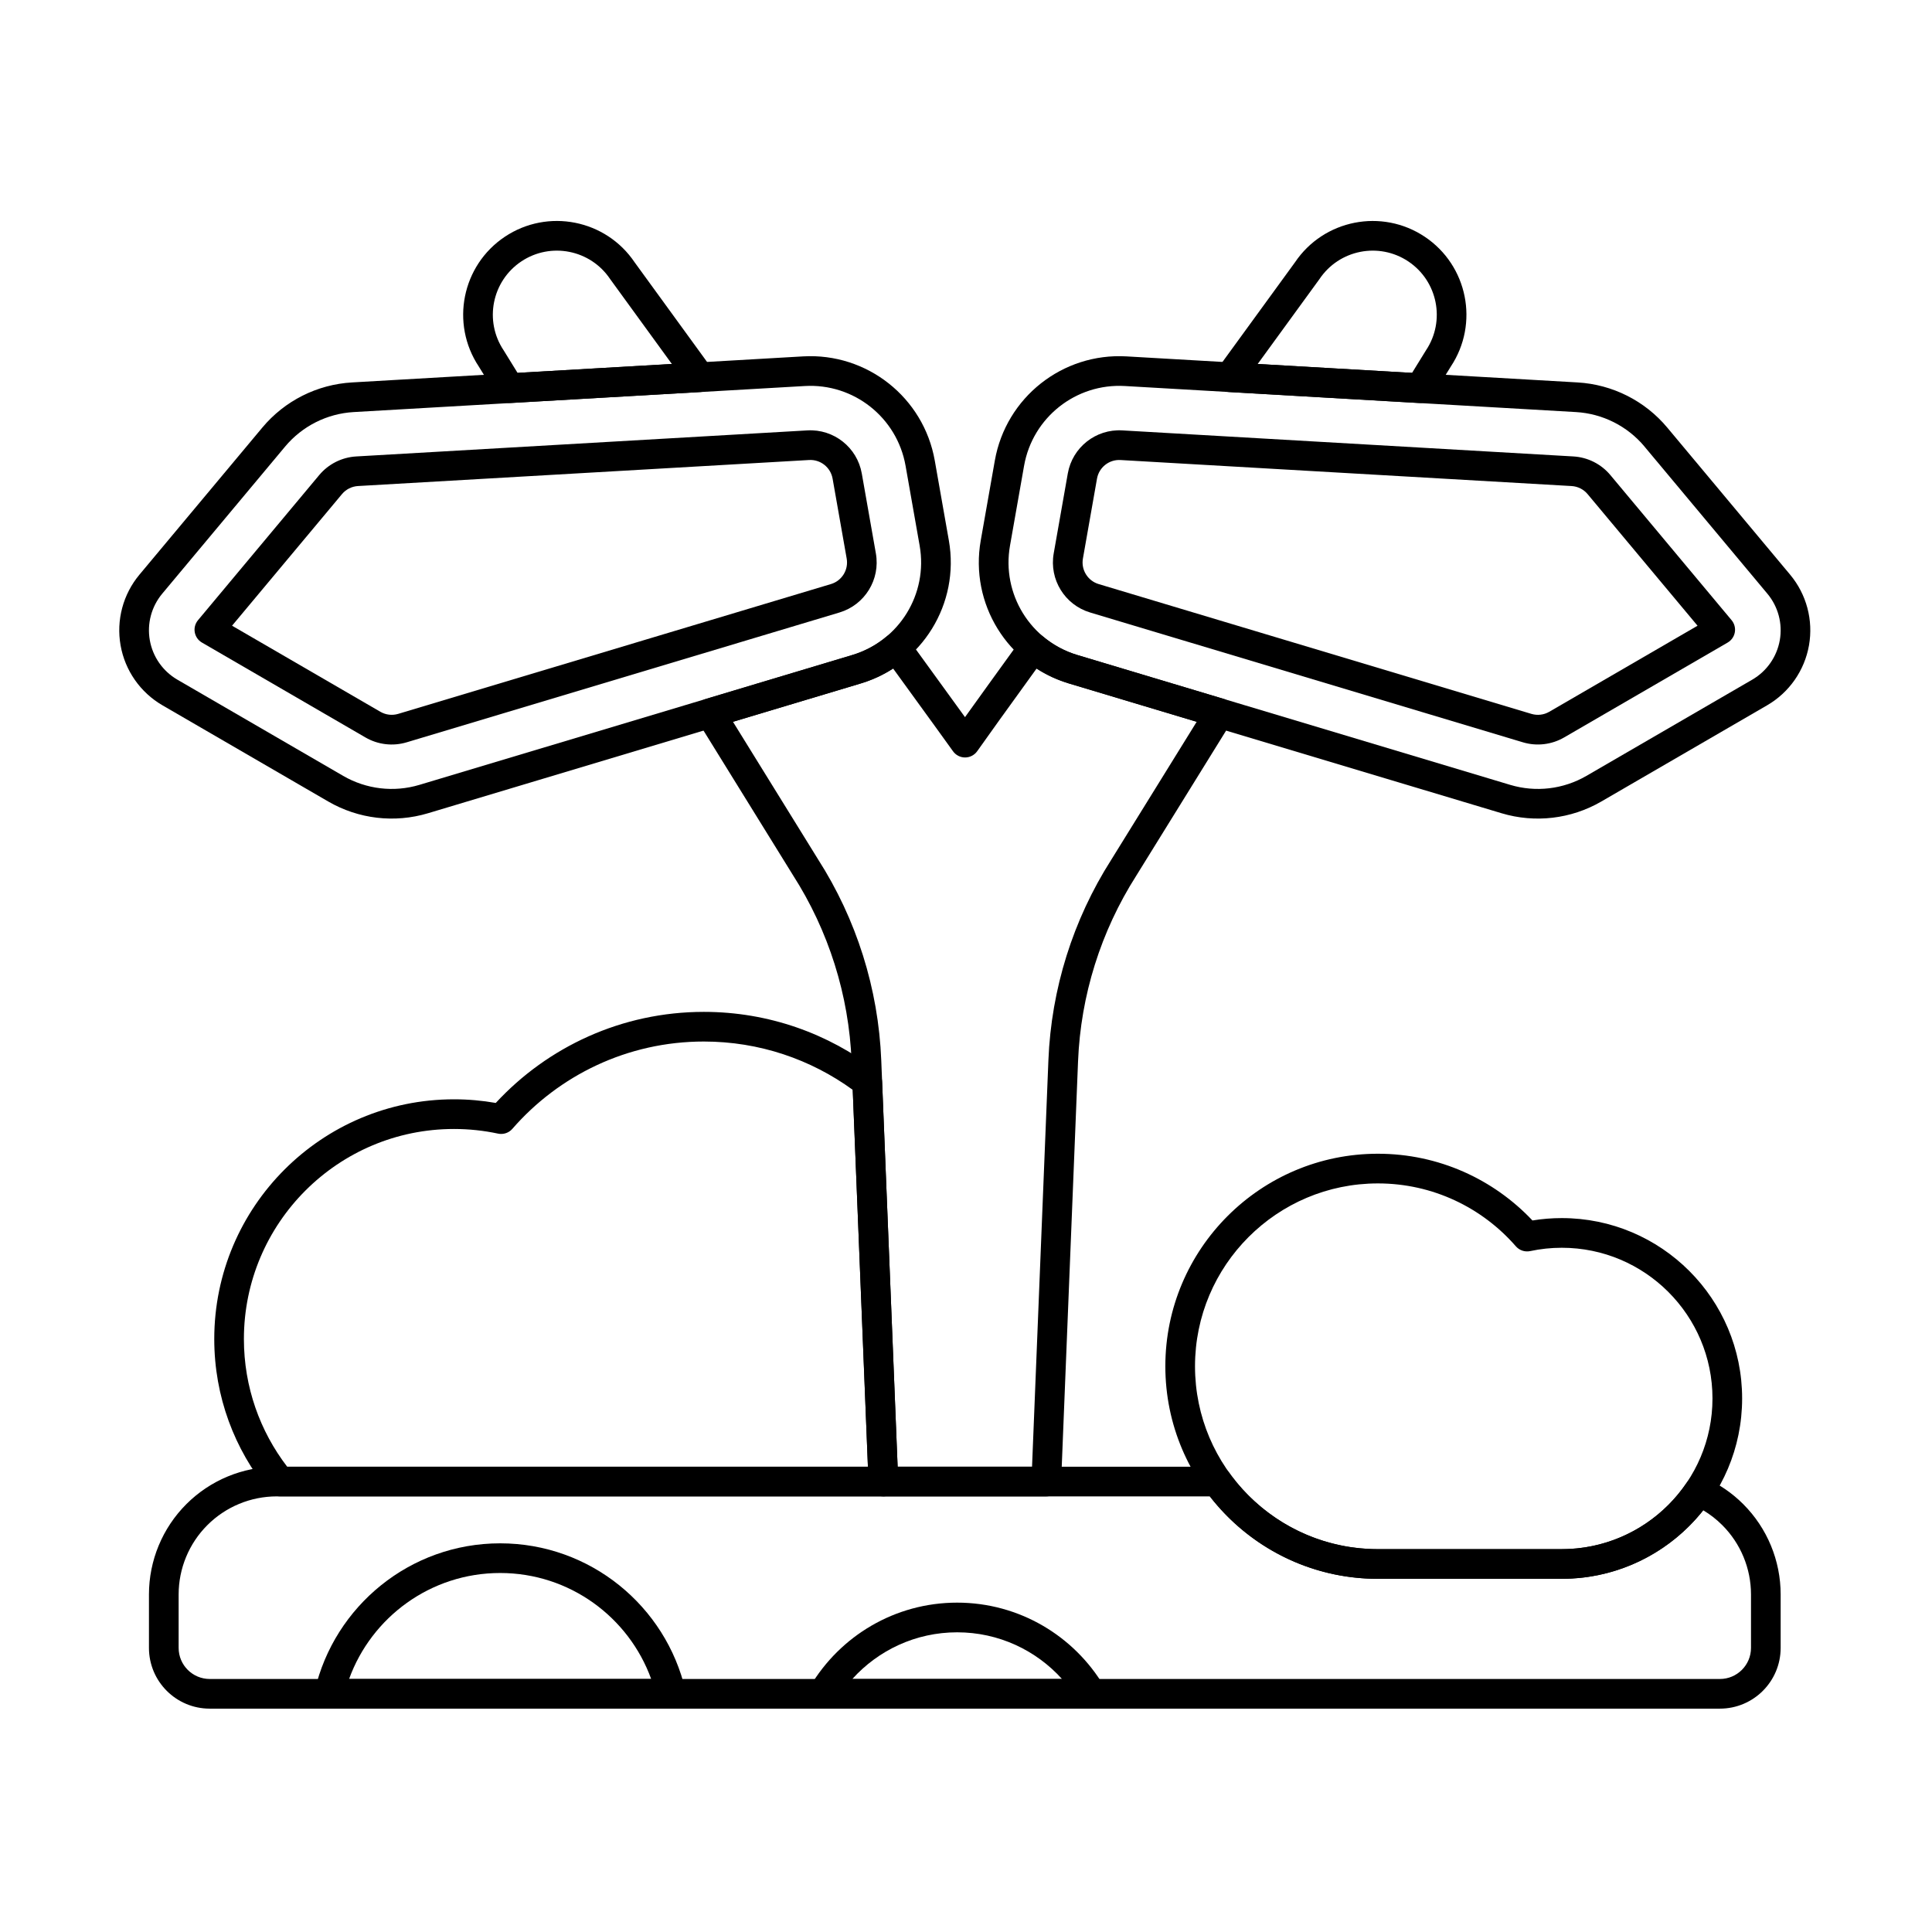
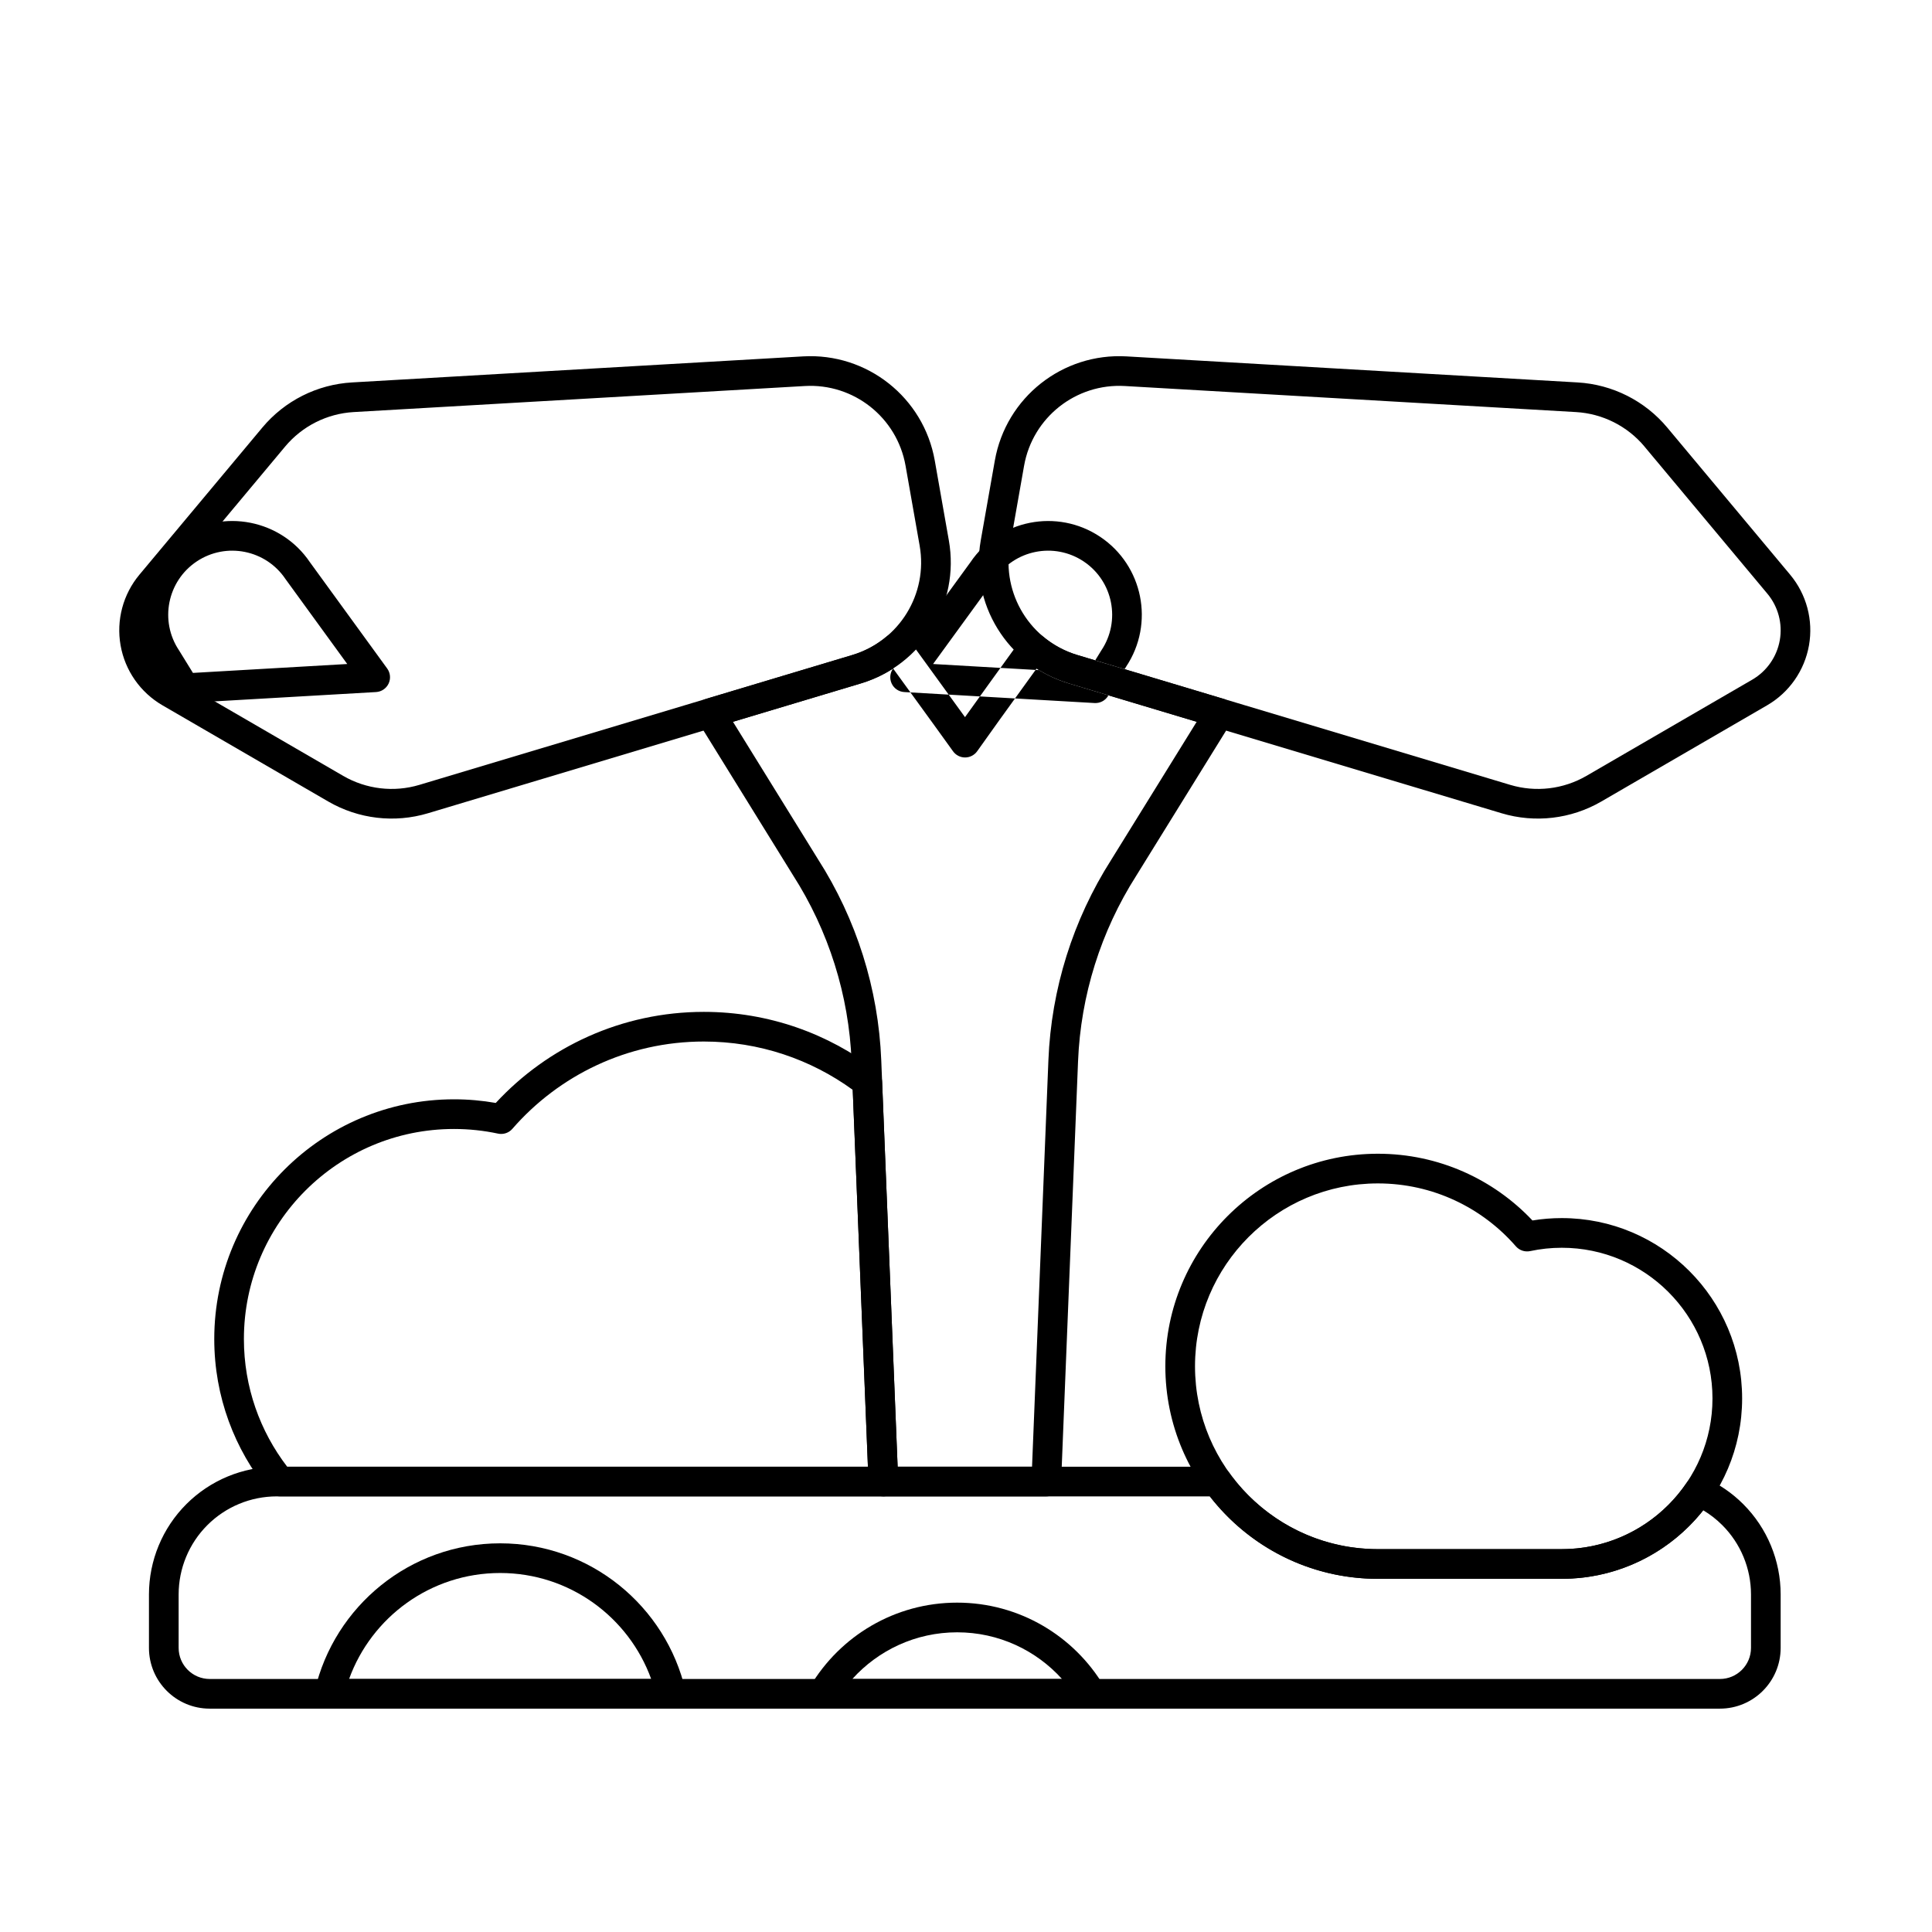
<svg xmlns="http://www.w3.org/2000/svg" fill="#000000" width="800px" height="800px" version="1.1" viewBox="144 144 512 512">
  <g fill-rule="evenodd">
    <path d="m550.12 467.44c-10.27-10.887-24.832-17.688-40.969-17.688-31.086 0-56.324 25.238-56.324 56.324 0 31.086 25.238 56.328 56.324 56.328 9.27 0 40.219-0.004 48.734-0.004 26.379 0 47.797-21.418 47.797-47.797 0-26.379-21.418-47.797-47.797-47.797-2.644 0-5.242 0.215-7.769 0.629zm-4.398 6.848c0.941 1.078 2.391 1.562 3.789 1.266 2.699-0.578 5.504-0.883 8.379-0.883 22.039 0 39.934 17.895 39.934 39.934 0 22.039-17.895 39.934-39.934 39.934-8.52 0-39.469 0.004-48.734 0.004-26.746 0-48.465-21.715-48.465-48.465 0-26.746 21.715-48.461 48.465-48.461 14.586 0 27.68 6.461 36.566 16.672z" />
    <path d="m469.78 534.33c-0.738-1.027-1.926-1.633-3.191-1.633h-249.26c-8.98 0-17.594 3.566-23.941 9.914-6.348 6.348-9.914 14.961-9.914 23.941v14.148c0 8.898 7.211 16.109 16.109 16.109h400.2c8.898 0 16.109-7.211 16.109-16.109v-14.148c0-8.98-3.566-17.594-9.918-23.941-2.965-2.965-6.426-5.324-10.184-6.996-1.738-0.773-3.781-0.191-4.848 1.383-7.184 10.578-19.316 17.539-33.059 17.539-8.52 0-39.469 0.004-48.734 0.004-16.207 0-30.566-7.973-39.371-20.211zm-5.16 6.227c10.309 13.293 26.43 21.848 44.531 21.848 9.27 0 40.219-0.004 48.734-0.004 15.191 0 28.734-7.102 37.492-18.16 1.82 1.09 3.516 2.406 5.043 3.934 4.875 4.875 7.613 11.484 7.613 18.379v14.148c0 4.555-3.691 8.246-8.246 8.246h-400.2c-4.555 0-8.246-3.691-8.246-8.246v-14.148c0-6.894 2.738-13.508 7.613-18.379 4.875-4.875 11.488-7.617 18.379-7.617z" />
    <path d="m378.1 540.55c1.07 0 2.094-0.438 2.836-1.207 0.742-0.773 1.137-1.812 1.094-2.883l-4.262-105.83c-0.047-1.164-0.609-2.25-1.531-2.957-12.668-9.73-28.516-15.516-45.707-15.516-21.789 0-41.426 9.297-55.152 24.137-3.586-0.633-7.289-0.965-11.066-0.965-35.062 0-63.531 28.465-63.531 63.531 0 15.27 5.398 29.289 14.391 40.25 0.746 0.91 1.859 1.438 3.039 1.438h159.89zm-4.094-7.859h-153.9c-7.191-9.379-11.469-21.109-11.469-33.828 0-30.727 24.945-55.672 55.668-55.672 4.008 0 7.918 0.426 11.684 1.23 1.398 0.297 2.848-0.184 3.789-1.266 12.332-14.172 30.504-23.141 50.746-23.141 14.734 0 28.371 4.75 39.453 12.797 0.004 0.004 1.344 33.199 1.344 33.199l2.684 66.672z" />
    <path d="m585.84 257.31c-5.93-7.098-14.531-11.426-23.762-11.961-25.902-1.496-85.074-4.91-119.54-6.902-16.953-0.977-31.953 10.887-34.898 27.609-1.215 6.879-2.523 14.309-3.734 21.184-2.949 16.723 7.086 33.004 23.352 37.879 33.066 9.918 89.836 26.945 114.68 34.402 8.859 2.656 18.422 1.531 26.422-3.109l43.938-25.496c5.863-3.398 9.922-9.215 11.102-15.891 1.176-6.676-0.652-13.527-4.996-18.73zm-6.031 5.039 32.566 38.988c2.859 3.422 4.062 7.934 3.289 12.324-0.777 4.391-3.449 8.219-7.305 10.457l-43.938 25.496c-6.121 3.551-13.438 4.414-20.215 2.379-24.852-7.453-81.621-24.48-114.68-34.402-12.445-3.731-20.125-16.191-17.867-28.984 1.211-6.879 2.523-14.309 3.734-21.184 2.258-12.797 13.734-21.875 26.703-21.125 34.461 1.988 93.633 5.402 119.54 6.902 7.066 0.406 13.645 3.719 18.184 9.148z" />
-     <path d="m601.85 314.28c1.004-0.582 1.695-1.574 1.898-2.719 0.199-1.141-0.113-2.312-0.855-3.203l-32.125-38.457c-2.449-2.934-6.008-4.723-9.824-4.941l-119.54-6.902c-7.008-0.402-13.207 4.5-14.426 11.414l-3.734 21.188c-1.219 6.91 2.93 13.641 9.652 15.656l114.69 34.402c3.66 1.098 7.613 0.633 10.922-1.285l43.34-25.148zm-7.981-4.457-39.305 22.809c-1.43 0.828-3.137 1.027-4.719 0.555l-114.69-34.402c-2.902-0.871-4.695-3.777-4.172-6.762l3.734-21.184c0.527-2.984 3.203-5.106 6.231-4.93l119.54 6.898c1.648 0.098 3.184 0.867 4.242 2.137l29.137 34.879z" />
    <path d="m213.52 257.31-32.57 38.984c-4.344 5.203-6.172 12.055-4.996 18.73 1.176 6.676 5.238 12.488 11.102 15.891 14.012 8.133 32.379 18.789 43.938 25.496 8 4.641 17.562 5.766 26.422 3.109 24.852-7.453 81.621-24.48 114.69-34.402 16.262-4.879 26.301-21.156 23.352-37.879-1.211-6.879-2.519-14.309-3.734-21.184-2.949-16.723-17.949-28.586-34.898-27.609-34.465 1.988-93.637 5.406-119.54 6.902-9.234 0.531-17.836 4.859-23.766 11.961zm6.035 5.039c4.535-5.43 11.117-8.742 18.184-9.148 25.902-1.496 85.07-4.91 119.54-6.902 12.973-0.75 24.445 8.332 26.703 21.125 1.215 6.879 2.523 14.309 3.734 21.184 2.258 12.793-5.422 25.25-17.867 28.984-33.066 9.918-89.836 26.945-114.69 34.402-6.777 2.035-14.094 1.172-20.215-2.379l-43.938-25.496c-3.856-2.238-6.531-6.066-7.305-10.457-0.777-4.391 0.43-8.902 3.285-12.324z" />
-     <path d="m196.47 308.36c-0.742 0.891-1.059 2.062-0.855 3.203 0.203 1.141 0.895 2.137 1.898 2.719l43.34 25.152c3.309 1.918 7.258 2.383 10.922 1.285l114.69-34.402c6.723-2.016 10.871-8.746 9.652-15.656l-3.734-21.188c-1.219-6.91-7.418-11.816-14.426-11.414l-119.54 6.902c-3.816 0.219-7.371 2.008-9.824 4.941zm9.023 1.461 29.137-34.879c1.059-1.27 2.594-2.039 4.242-2.137l119.54-6.898c3.027-0.176 5.707 1.945 6.234 4.93l3.734 21.184c0.527 2.984-1.266 5.894-4.168 6.762l-114.69 34.402c-1.582 0.473-3.289 0.273-4.719-0.555l-39.305-22.809z" />
-     <path d="m384.72 313.34c-0.641-0.883-1.621-1.461-2.707-1.594-1.082-0.133-2.172 0.191-3.008 0.898-2.609 2.203-5.695 3.91-9.152 4.945l-38.781 11.633c-1.168 0.352-2.113 1.227-2.547 2.371-0.434 1.141-0.312 2.422 0.332 3.461 9.293 15.035 18.152 29.363 25.215 40.754 0.012 0.016 0.02 0.035 0.031 0.051 9.496 14.801 14.871 31.863 15.582 49.434 1.258 31.137 3.293 81.695 4.492 111.49 0.086 2.109 1.82 3.773 3.93 3.773h43.172c2.109 0 3.844-1.664 3.926-3.773l4.488-111.52c0.703-17.465 6.023-34.43 15.414-49.168 0.008-0.012 0.016-0.023 0.023-0.039 7.121-11.469 16.043-25.887 25.387-41 0.641-1.039 0.766-2.32 0.332-3.461-0.434-1.145-1.375-2.019-2.547-2.371l-38.777-11.633c-3.453-1.035-6.539-2.742-9.148-4.941-0.836-0.703-1.926-1.031-3.012-0.895-1.086 0.133-2.066 0.711-2.707 1.598-6.289 8.688-11.535 15.969-14.922 20.699-3.215-4.445-8.535-11.781-15.012-20.707zm-4.035 7.824c8.816 12.145 15.027 20.719 15.852 21.898 0.734 1.051 1.938 1.676 3.223 1.676 1.281 0 2.484-0.629 3.223-1.68 2.164-3.098 7.996-11.199 15.723-21.887 2.598 1.68 5.465 3.019 8.562 3.949l33.867 10.16c-8.348 13.5-16.246 26.258-22.672 36.613-10.129 15.906-15.867 34.211-16.625 53.055l-4.336 107.74h-35.621c-1.215-30.141-3.133-77.859-4.34-107.71-0.762-18.953-6.562-37.359-16.801-53.332-6.367-10.277-14.203-22.941-22.496-36.363l33.871-10.16c3.102-0.93 5.973-2.273 8.574-3.957zm86.027-79.512c-0.844 1.164-0.988 2.695-0.375 3.996 0.613 1.301 1.891 2.16 3.328 2.242l50.434 2.91c1.441 0.082 2.812-0.629 3.57-1.859l4.816-7.812c7.555-11.395 4.473-26.781-6.902-34.383-11.375-7.598-26.77-4.559-34.402 6.777-0.629 0.867-9.012 12.379-20.473 28.129zm-191.01 7.289c0.758 1.23 2.129 1.945 3.57 1.859l50.41-2.91c1.438-0.082 2.711-0.945 3.328-2.242 0.613-1.301 0.473-2.832-0.371-3.996-11.445-15.746-19.828-27.277-20.453-28.133-7.633-11.336-23.027-14.375-34.402-6.777-11.375 7.602-14.461 22.988-6.902 34.383 0 0 4.82 7.812 4.82 7.812zm201.6-8.484 16.363-22.488c5.207-7.793 15.758-9.891 23.551-4.688 7.793 5.207 9.891 15.758 4.688 23.551l-3.695 5.988zm-196.14 2.363-3.695-5.988c-5.207-7.793-3.106-18.344 4.684-23.551 7.793-5.203 18.344-3.106 23.551 4.688l16.348 22.488-40.887 2.359z" />
+     <path d="m384.72 313.34c-0.641-0.883-1.621-1.461-2.707-1.594-1.082-0.133-2.172 0.191-3.008 0.898-2.609 2.203-5.695 3.91-9.152 4.945l-38.781 11.633c-1.168 0.352-2.113 1.227-2.547 2.371-0.434 1.141-0.312 2.422 0.332 3.461 9.293 15.035 18.152 29.363 25.215 40.754 0.012 0.016 0.02 0.035 0.031 0.051 9.496 14.801 14.871 31.863 15.582 49.434 1.258 31.137 3.293 81.695 4.492 111.49 0.086 2.109 1.82 3.773 3.93 3.773h43.172c2.109 0 3.844-1.664 3.926-3.773l4.488-111.52c0.703-17.465 6.023-34.43 15.414-49.168 0.008-0.012 0.016-0.023 0.023-0.039 7.121-11.469 16.043-25.887 25.387-41 0.641-1.039 0.766-2.32 0.332-3.461-0.434-1.145-1.375-2.019-2.547-2.371l-38.777-11.633c-3.453-1.035-6.539-2.742-9.148-4.941-0.836-0.703-1.926-1.031-3.012-0.895-1.086 0.133-2.066 0.711-2.707 1.598-6.289 8.688-11.535 15.969-14.922 20.699-3.215-4.445-8.535-11.781-15.012-20.707zm-4.035 7.824c8.816 12.145 15.027 20.719 15.852 21.898 0.734 1.051 1.938 1.676 3.223 1.676 1.281 0 2.484-0.629 3.223-1.68 2.164-3.098 7.996-11.199 15.723-21.887 2.598 1.68 5.465 3.019 8.562 3.949l33.867 10.16c-8.348 13.5-16.246 26.258-22.672 36.613-10.129 15.906-15.867 34.211-16.625 53.055l-4.336 107.74h-35.621c-1.215-30.141-3.133-77.859-4.34-107.71-0.762-18.953-6.562-37.359-16.801-53.332-6.367-10.277-14.203-22.941-22.496-36.363l33.871-10.16c3.102-0.93 5.973-2.273 8.574-3.957zc-0.844 1.164-0.988 2.695-0.375 3.996 0.613 1.301 1.891 2.16 3.328 2.242l50.434 2.91c1.441 0.082 2.812-0.629 3.57-1.859l4.816-7.812c7.555-11.395 4.473-26.781-6.902-34.383-11.375-7.598-26.77-4.559-34.402 6.777-0.629 0.867-9.012 12.379-20.473 28.129zm-191.01 7.289c0.758 1.23 2.129 1.945 3.57 1.859l50.41-2.91c1.438-0.082 2.711-0.945 3.328-2.242 0.613-1.301 0.473-2.832-0.371-3.996-11.445-15.746-19.828-27.277-20.453-28.133-7.633-11.336-23.027-14.375-34.402-6.777-11.375 7.602-14.461 22.988-6.902 34.383 0 0 4.82 7.812 4.82 7.812zm201.6-8.484 16.363-22.488c5.207-7.793 15.758-9.891 23.551-4.688 7.793 5.207 9.891 15.758 4.688 23.551l-3.695 5.988zm-196.14 2.363-3.695-5.988c-5.207-7.793-3.106-18.344 4.684-23.551 7.793-5.203 18.344-3.106 23.551 4.688l16.348 22.488-40.887 2.359z" />
    <path d="m227.43 591.99c-0.273 1.168 0.004 2.394 0.75 3.336 0.746 0.938 1.879 1.484 3.078 1.484h90.57c1.199 0 2.332-0.547 3.078-1.484 0.746-0.941 1.02-2.168 0.75-3.336-5.184-22.332-25.219-38.992-49.113-38.992s-43.926 16.66-49.113 38.992zm9.082-3.043c5.926-16.375 21.621-28.086 40.027-28.086 18.41 0 34.102 11.711 40.027 28.09h-80.059z" />
    <path d="m358.74 590.86c-0.723 1.215-0.738 2.727-0.043 3.953 0.699 1.23 2.004 1.988 3.418 1.988h71.074c1.414 0 2.723-0.758 3.418-1.988 0.699-1.227 0.684-2.738-0.043-3.953-7.898-13.258-22.379-22.145-38.914-22.145-16.539 0-31.02 8.887-38.914 22.145zm11.137-1.914c6.848-7.59 16.758-12.367 27.781-12.367 11.016 0 20.926 4.773 27.777 12.363h-55.551l-0.004 0.004z" />
  </g>
</svg>